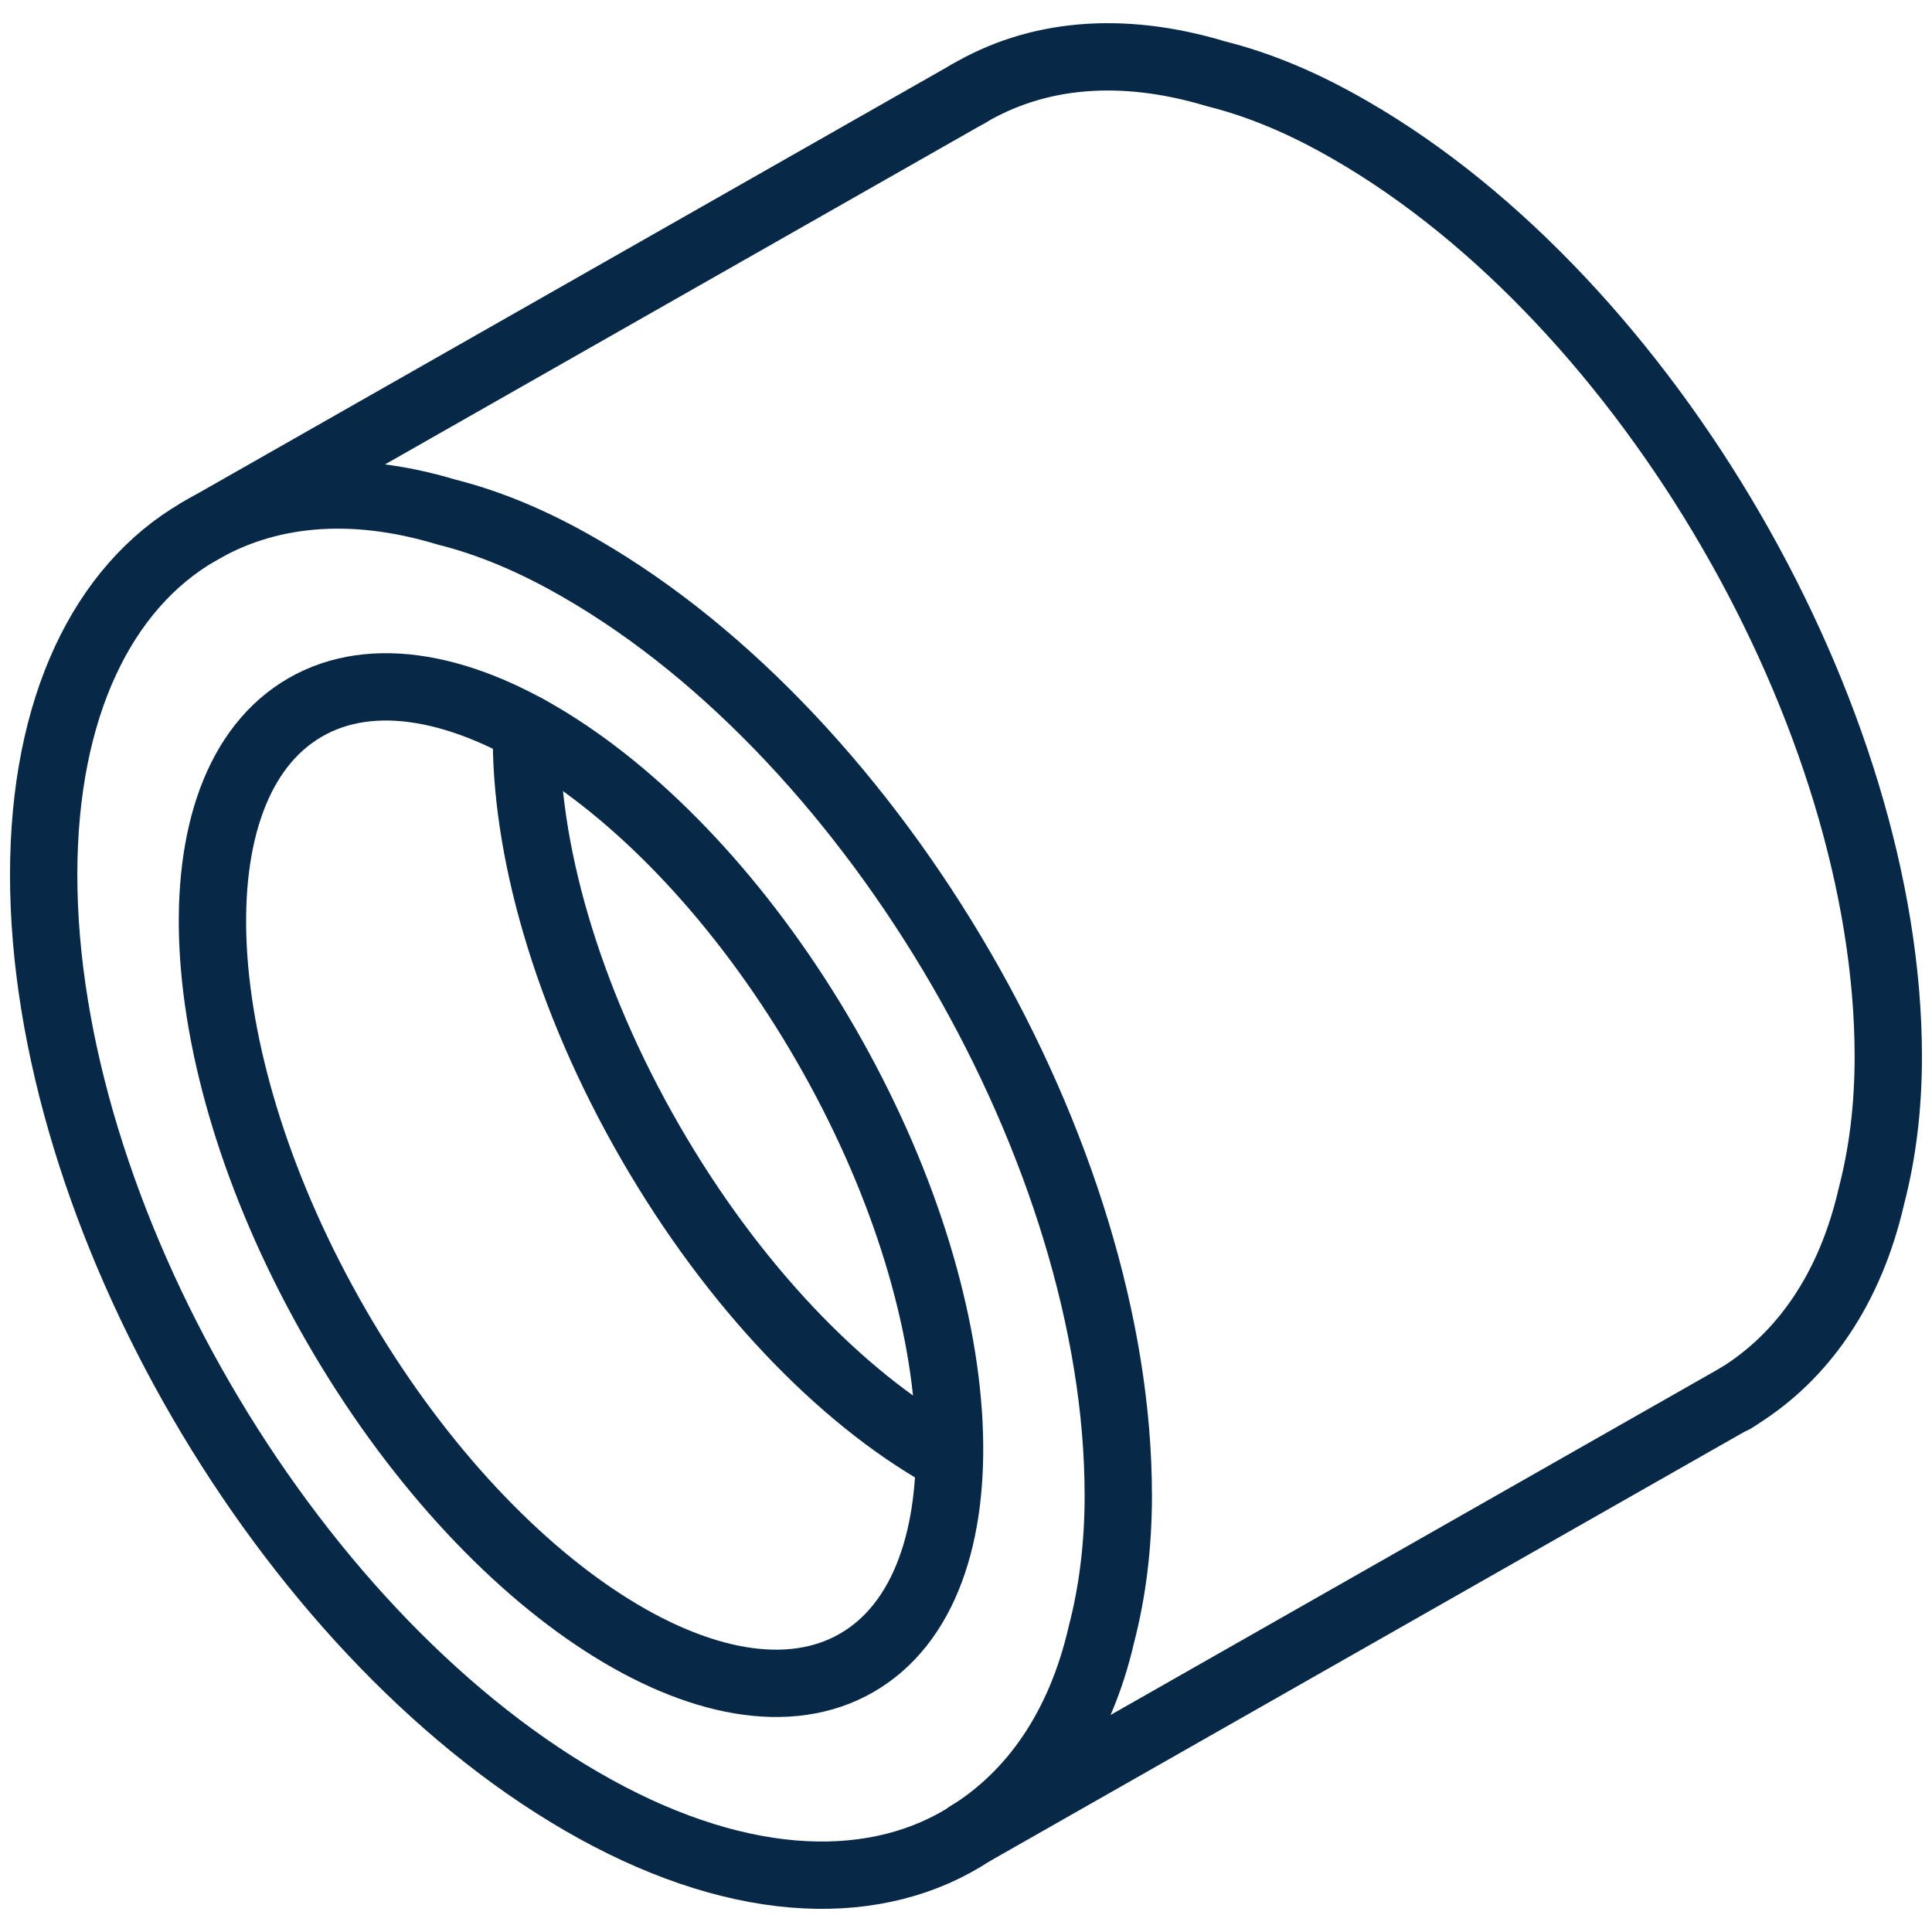
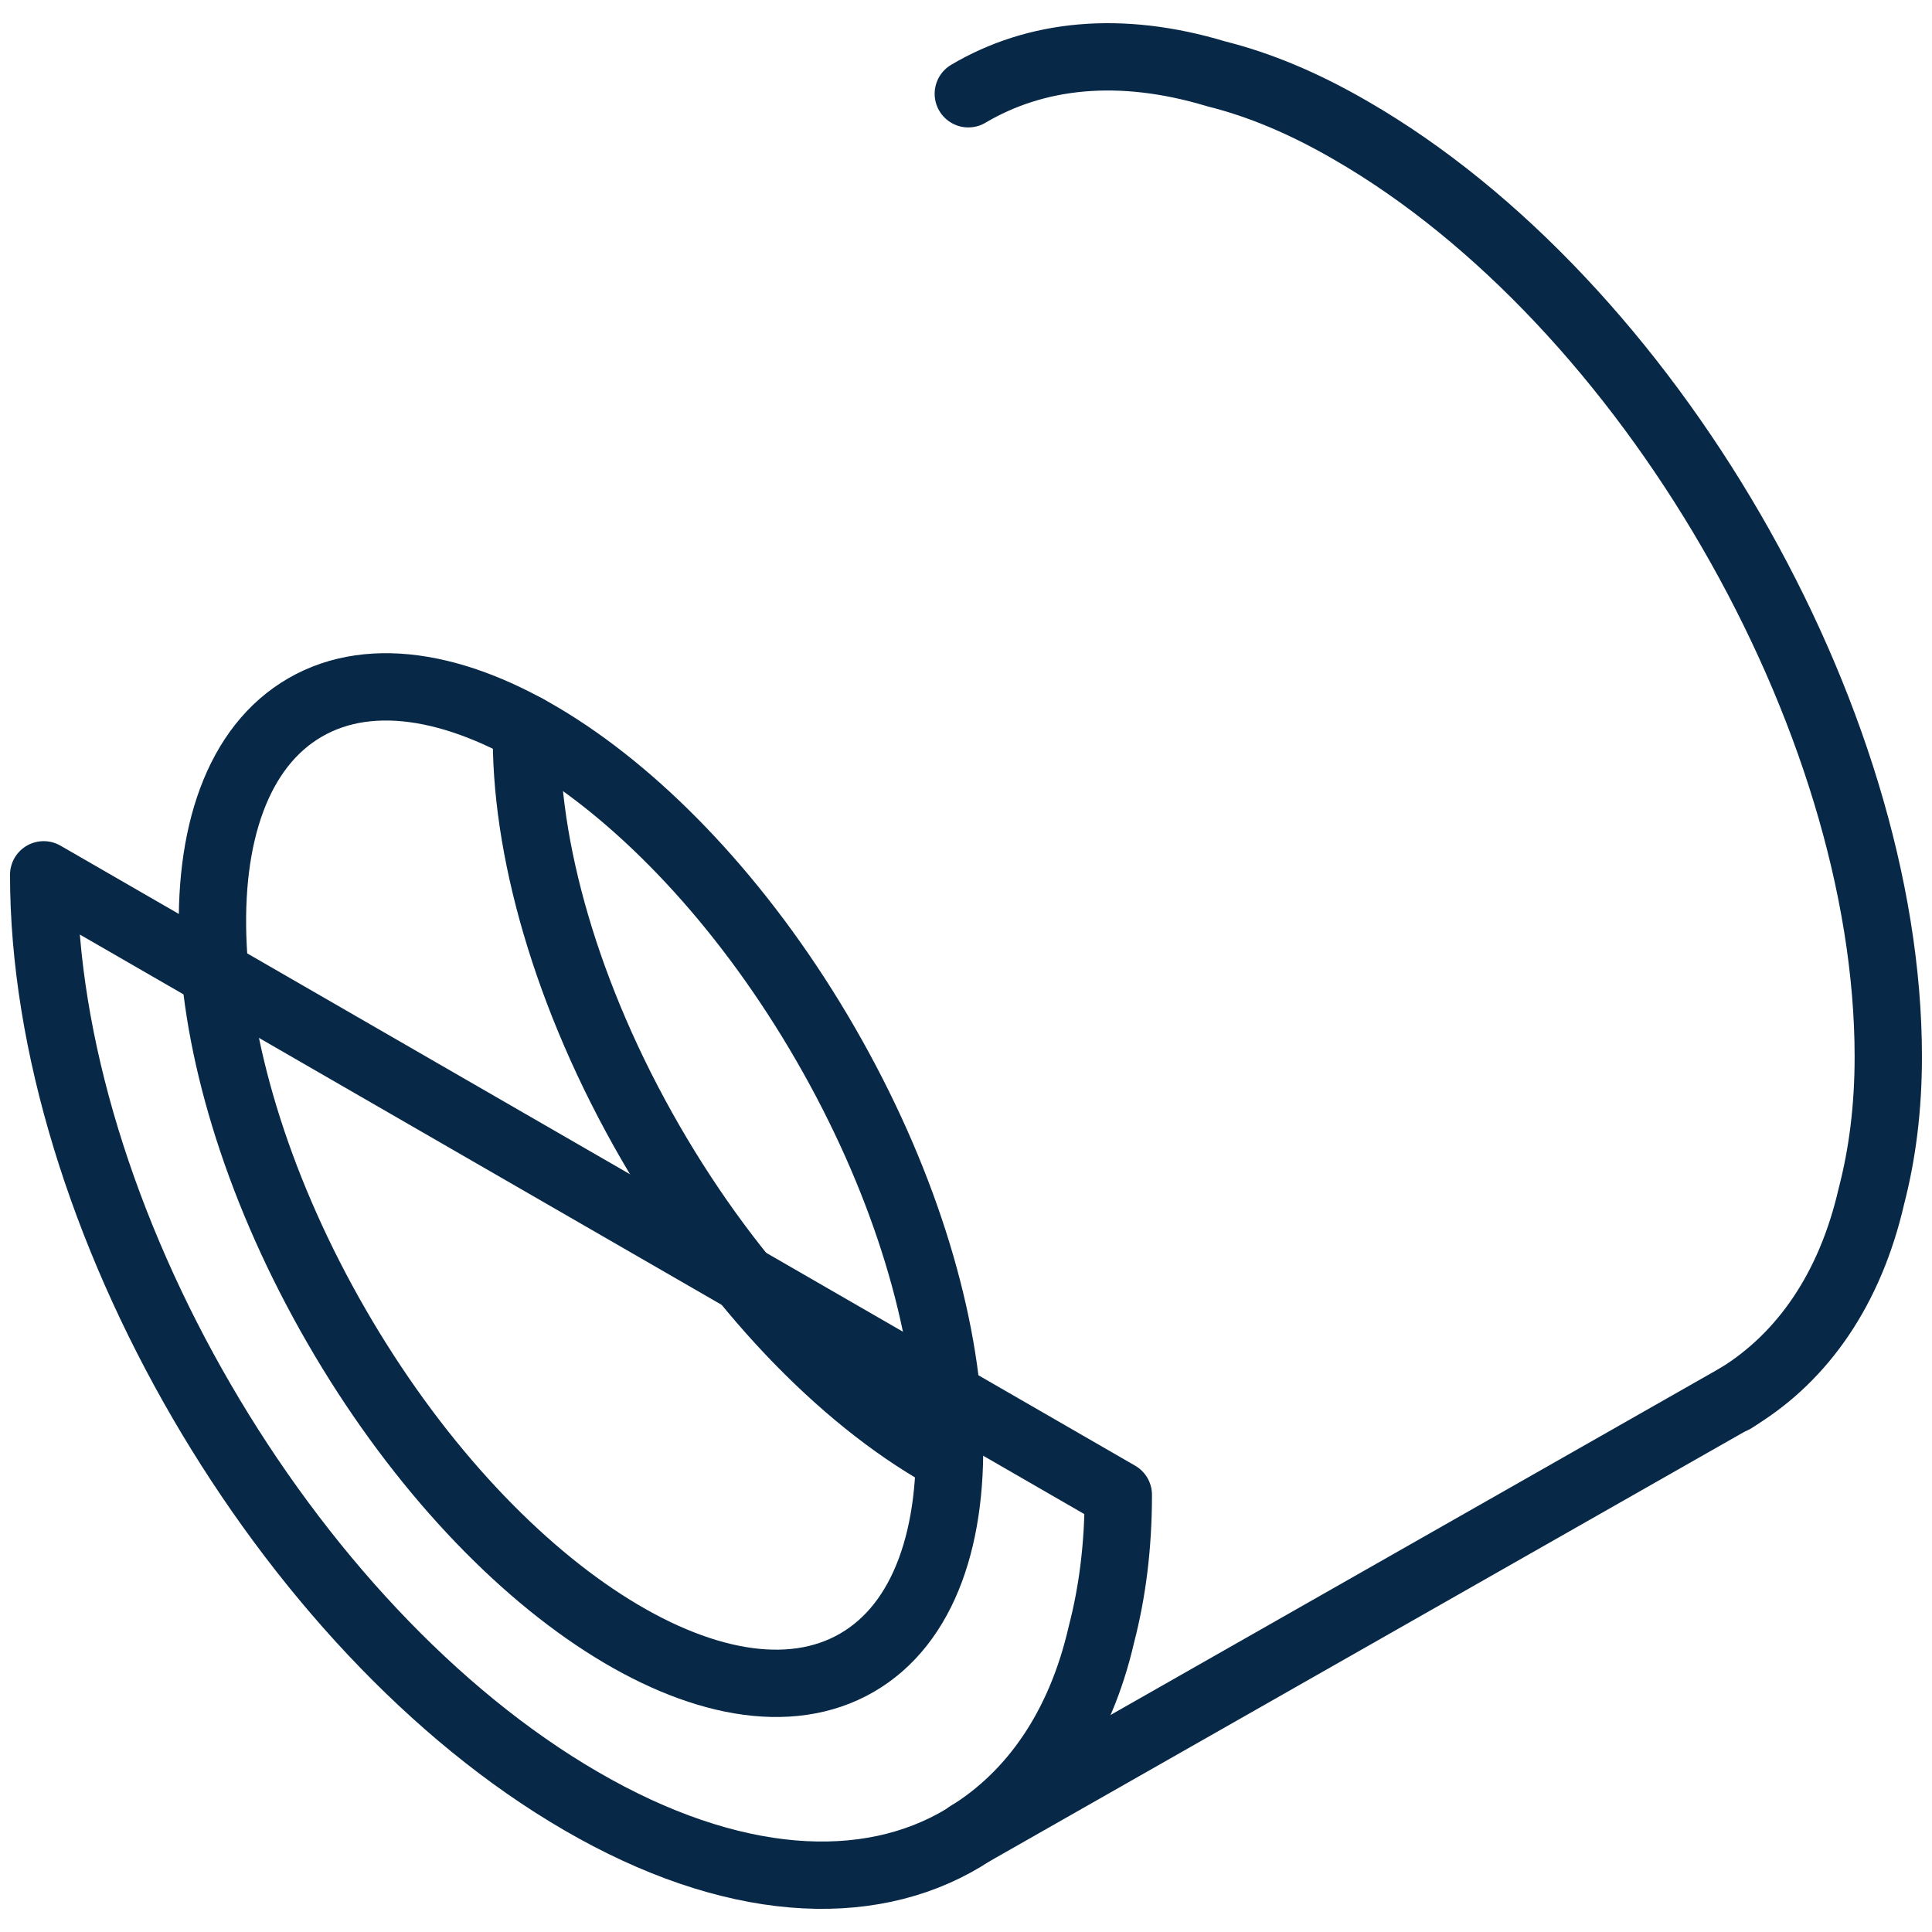
<svg xmlns="http://www.w3.org/2000/svg" id="Layer_1" version="1.1" viewBox="0 0 43.045 43.045">
  <g>
-     <path d="M24.916,33.305c0,1.159-.136,2.183-.375,3.104-.477,2.081-1.535,3.581-2.967,4.468l-.102.068c-2.149,1.296-5.184,1.126-8.527-.818C6.362,36.306.973,27.063.973,19.491c0-3.752,1.33-6.412,3.445-7.64,1.501-.887,3.377-1.091,5.525-.443.955.239,1.944.648,3.001,1.262,6.617,3.82,11.971,13.063,11.971,20.635Z" style="fill: none; stroke: #072947; stroke-linecap: round; stroke-linejoin: round; stroke-width: 1.5px;" />
+     <path d="M24.916,33.305c0,1.159-.136,2.183-.375,3.104-.477,2.081-1.535,3.581-2.967,4.468l-.102.068c-2.149,1.296-5.184,1.126-8.527-.818C6.362,36.306.973,27.063.973,19.491Z" style="fill: none; stroke: #072947; stroke-linecap: round; stroke-linejoin: round; stroke-width: 1.5px;" />
    <path d="M21.574,2.089c1.501-.887,3.377-1.091,5.525-.443.955.239,1.944.648,3.001,1.262,6.617,3.82,11.971,13.063,11.971,20.635,0,1.159-.136,2.183-.375,3.104-.477,2.081-1.535,3.581-2.967,4.468l-.102.068" style="fill: none; stroke: #072947; stroke-linecap: round; stroke-linejoin: round; stroke-width: 1.5px;" />
-     <line x1="4.418" y1="11.851" x2="21.574" y2="2.089" style="fill: none; stroke: #072947; stroke-linecap: round; stroke-linejoin: round; stroke-width: 1.5px;" />
    <line x1="21.574" y1="40.876" x2="38.73" y2="31.114" style="fill: none; stroke: #072947; stroke-linecap: round; stroke-linejoin: round; stroke-width: 1.5px;" />
  </g>
  <path d="M19.09,37.047c-3.008,1.737-8.198-1.62-11.592-7.498-3.394-5.878-3.706-12.051-.698-13.788,3.008-1.737,8.198,1.62,11.592,7.498,3.394,5.878,3.706,12.051.698,13.788Z" style="fill: none; stroke: #072947; stroke-linecap: round; stroke-linejoin: round; stroke-width: 1.5px;" />
  <path d="M21.017,32.417c-2.278-1.287-4.669-3.746-6.524-6.958-1.88-3.255-2.814-6.601-2.762-9.234" style="fill: none; stroke: #072947; stroke-linecap: round; stroke-linejoin: round; stroke-width: 1.5px;" />
</svg>